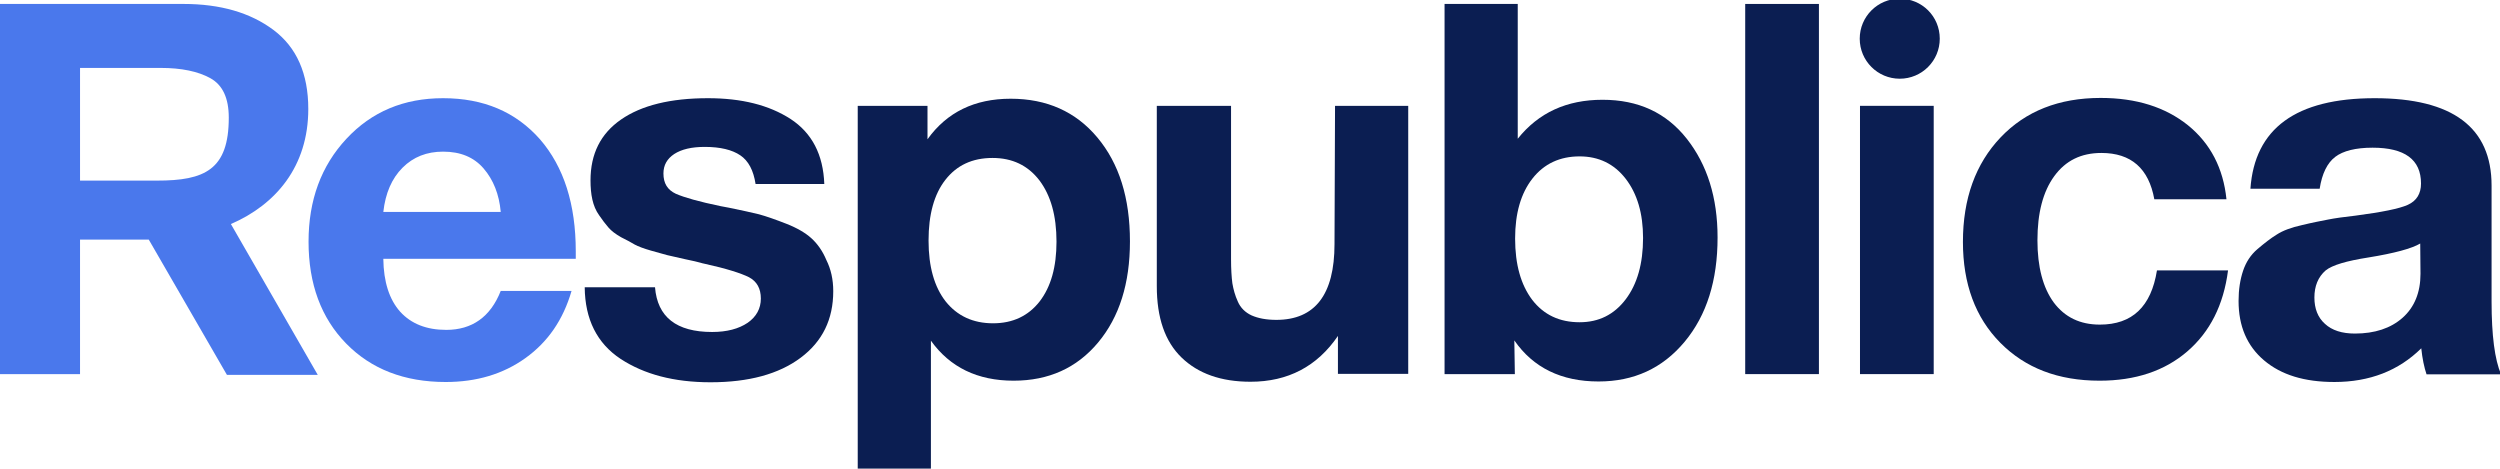
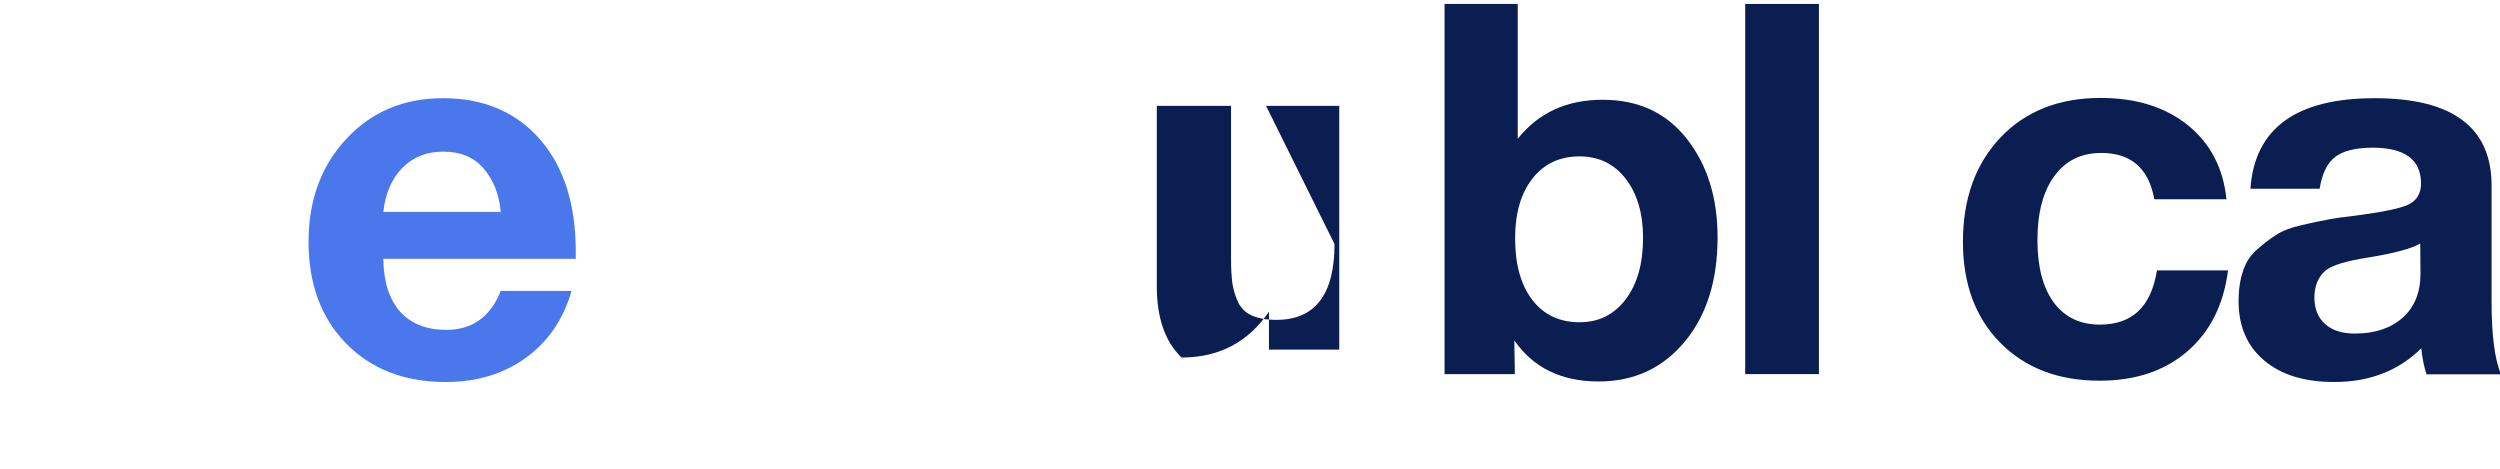
<svg xmlns="http://www.w3.org/2000/svg" xmlns:ns1="http://sodipodi.sourceforge.net/DTD/sodipodi-0.dtd" xmlns:ns2="http://www.inkscape.org/namespaces/inkscape" id="Слой_1" x="0px" y="0px" viewBox="0 0 949.6 178" style="enable-background:new 0 0 949.6 178;" xml:space="preserve" version="1.1" ns1:docname="https___static.tildacdn.com_tild3764-6130-4233-a137-336438356538_Logo.svg-0.svg" ns2:version="1.2.2 (732a01da63, 2022-12-09)">
  <defs id="defs1377" />
  <ns1:namedview id="namedview1375" pagecolor="#ffffff" bordercolor="#000000" borderopacity="0.25" ns2:showpageshadow="2" ns2:pageopacity="0.0" ns2:pagecheckerboard="0" ns2:deskcolor="#d1d1d1" showgrid="false" ns2:zoom="0.65817188" ns2:cx="767.27678" ns2:cy="297.79455" ns2:window-width="1920" ns2:window-height="1017" ns2:window-x="-8" ns2:window-y="-8" ns2:window-maximized="1" ns2:current-layer="Слой_1" />
  <style type="text/css" id="style1350"> .st0{fill:#4A78EC;} .st1{fill:#FFFFFF;} </style>
-   <path class="st0" d="M117.1,41.4c0-13.4-4.4-23.4-13.2-30c-8.8-6.6-20.2-9.9-34.2-9.9H-0.2v140.6h30.6V91h26.1l29.7,51.4h34.5 L87.7,85.1C104.8,77.7,117.1,63.2,117.1,41.4 M30.4,25.8h30.6c7.9,0,14.2,1.3,18.9,3.9c4.7,2.6,7,7.6,7,15 c0,19.8-9.2,23.9-27.2,23.9H30.4V25.8z" id="path1352" />
  <path class="st0" d="M168.3,37.3c-14.9,0-27.1,5.1-36.7,15.4c-9.6,10.3-14.4,23.3-14.4,39.1c0,16.1,4.8,29,14.3,38.7 c9.5,9.7,22.1,14.6,37.8,14.6c11.7,0,21.8-3,30.3-9.1s14.3-14.5,17.5-25.5h-26.9c-3.9,9.9-10.9,14.8-20.7,14.8 c-7.5,0-13.3-2.3-17.5-6.9c-4.1-4.6-6.3-11.3-6.4-20.1h73.1v-2.8c0-17.9-4.5-32.1-13.6-42.6C195.9,42.5,183.7,37.3,168.3,37.3 M145.6,80.5c0.8-7.1,3.2-12.7,7.3-16.8c4.1-4.1,9.2-6.1,15.4-6.1c6.6,0,11.7,2.1,15.4,6.4c3.7,4.3,5.9,9.8,6.5,16.5H145.6z" id="path1354" />
  <path class="st1" d="M608.7,37.9c-13.6,0-24.3,4.9-32.2,14.8V1.5h-27.8v140.6h26.7l-0.2-12.8c7.2,10.4,17.9,15.6,32,15.6 c13.4,0,24.3-5,32.7-15.1c8.4-10.1,12.5-23.3,12.5-39.6c0-15.1-3.9-27.6-11.7-37.5C632.9,42.8,622.3,37.9,608.7,37.9 M617.5,113.7 c-4.4,5.8-10.2,8.7-17.5,8.7c-7.6,0-13.6-2.8-18-8.5c-4.3-5.7-6.5-13.4-6.5-23.3c0-9.6,2.2-17.2,6.6-22.8c4.4-5.6,10.4-8.4,17.9-8.4 c7.2,0,13.1,2.8,17.5,8.5c4.4,5.7,6.6,13.2,6.6,22.5C624.1,100.1,621.9,107.9,617.5,113.7" id="path1356" style="fill:#0b1e52;fill-opacity:1" />
-   <path class="st1" d="M506.9,92.7c0,19.2-7.4,28.8-22.1,28.8c-3.8,0-6.9-0.6-9.4-1.7c-2.4-1.1-4.2-2.9-5.2-5.2 c-1.1-2.4-1.7-4.7-2.1-7c-0.3-2.3-0.5-5.4-0.5-9.2V40.2h-28.2v68.5c0,12,3.1,21,9.4,27.1c6.3,6.1,15,9.2,26.2,9.2 c14.2,0,25.3-5.8,33.2-17.4v14.4h26.7V40.2h-27.8L506.9,92.7L506.9,92.7z" id="path1358" style="fill:#0b1e52;fill-opacity:1" />
-   <path class="st1" d="M383.9,37.5c-13.7,0-24.2,5.1-31.6,15.4V40.2h-26.5v138h27.8v-48.8c7.2,10.1,17.7,15.2,31.4,15.2 c13.3,0,24-4.8,32.1-14.5c8.1-9.7,12.1-22.5,12.1-38.4c0-16.5-4.1-29.6-12.4-39.5C408.6,42.4,397.6,37.5,383.9,37.5 M394.9,114.5 c-4.3,5.5-10.2,8.3-17.7,8.3c-7.6,0-13.6-2.8-18-8.3c-4.3-5.5-6.5-13.2-6.5-23.1c0-9.9,2.1-17.6,6.4-23.1c4.3-5.5,10.2-8.3,17.9-8.3 c7.5,0,13.4,2.8,17.8,8.5c4.3,5.7,6.5,13.4,6.5,23.3C401.3,101.4,399.2,108.9,394.9,114.5" id="path1360" style="fill:#0b1e52;fill-opacity:1" />
+   <path class="st1" d="M506.9,92.7c0,19.2-7.4,28.8-22.1,28.8c-3.8,0-6.9-0.6-9.4-1.7c-2.4-1.1-4.2-2.9-5.2-5.2 c-1.1-2.4-1.7-4.7-2.1-7c-0.3-2.3-0.5-5.4-0.5-9.2V40.2h-28.2v68.5c0,12,3.1,21,9.4,27.1c14.2,0,25.3-5.8,33.2-17.4v14.4h26.7V40.2h-27.8L506.9,92.7L506.9,92.7z" id="path1358" style="fill:#0b1e52;fill-opacity:1" />
  <rect x="662.9" y="1.5" class="st1" width="28" height="140.6" id="rect1362" style="fill:#0b1e52;fill-opacity:1" />
  <path class="st1" d="M946.4,114.5v-44c0-22.1-14.8-33.2-44.4-33.2c-29.9,0-45.6,11.5-47.2,34.4h26.3c0.9-5.8,2.9-9.8,5.9-12.1 c3-2.3,7.8-3.5,14.2-3.5c12.2,0,18.4,4.5,18.4,13.6c0,3.9-1.7,6.6-5,8.1s-10,2.8-19.8,4.1c-4.5,0.5-8,1-10.5,1.5 c-2.5,0.5-5.8,1.1-9.9,2.1c-4.1,0.9-7.3,2.1-9.6,3.6c-2.3,1.4-4.7,3.3-7.3,5.5c-2.6,2.2-4.4,5-5.5,8.3c-1.1,3.3-1.7,7.1-1.7,11.4 c0,9.6,3.2,17.1,9.7,22.6c6.5,5.5,15.3,8.2,26.7,8.2c13.4,0,24.4-4.3,33-12.8c0.4,3.9,1.1,7.2,2,9.9H950 C947.6,136.6,946.4,127.4,946.4,114.5 M919.4,104c0,7.1-2.3,12.7-6.8,16.7c-4.5,4-10.6,6-18.1,6c-4.9,0-8.7-1.2-11.4-3.7 c-2.7-2.4-4-5.8-4-10c0-4.3,1.4-7.8,4.3-10.3c2.5-2,7.9-3.6,16.2-4.9c9.9-1.6,16.5-3.4,19.7-5.3L919.4,104L919.4,104z" id="path1364" style="fill:#0b1e52;fill-opacity:1" />
  <path class="st1" d="M797.6,123.3c-7.5,0-13.3-2.8-17.5-8.4c-4.1-5.6-6.2-13.5-6.2-23.6c0-10.4,2.1-18.5,6.4-24.4 c4.3-5.9,10.2-8.8,17.9-8.8c11.3,0,18,5.9,20.1,17.6h27.4c-1.2-11.8-6.1-21.2-14.6-28.1c-8.6-6.9-19.6-10.4-33.2-10.4 c-15.8,0-28.5,5-38,15c-9.5,10-14.3,23.2-14.3,39.7c0,15.9,4.7,28.7,14.2,38.3c9.5,9.6,22,14.4,37.7,14.4c13.6,0,24.7-3.7,33.3-11.1 c8.6-7.4,13.8-17.6,15.5-30.8h-27C817.1,116.5,809.9,123.3,797.6,123.3" id="path1366" style="fill:#0b1e52;fill-opacity:1" />
-   <path class="st1" d="M308.2,90.5c-2.2-2-5.4-3.9-9.5-5.5c-4.1-1.6-7.5-2.8-10.4-3.6c-2.8-0.7-6.6-1.5-11.4-2.5 c-0.7-0.1-1.7-0.3-3.2-0.6c-8.2-1.7-13.8-3.3-17-4.7c-3.2-1.5-4.7-4-4.7-7.7c0-3.2,1.4-5.6,4.1-7.4c2.8-1.8,6.6-2.7,11.6-2.7 c5.9,0,10.4,1.1,13.5,3.2c3.1,2.1,5,5.7,5.8,10.9h26.1c-0.4-11.2-4.7-19.4-12.8-24.7c-8.2-5.3-18.6-7.9-31.4-7.9 c-14.2,0-25.2,2.7-33,8.1c-7.8,5.4-11.6,13.1-11.6,23.1c0,2.6,0.2,5.1,0.7,7.3c0.5,2.2,1.3,4.2,2.6,6c1.2,1.8,2.4,3.3,3.5,4.6 c1.1,1.3,2.7,2.5,4.8,3.7c2.2,1.1,3.9,2,5.2,2.8c1.3,0.7,3.4,1.5,6.2,2.3c2.8,0.8,4.9,1.4,6.1,1.7c1.2,0.3,3.5,0.8,6.6,1.5 c3.2,0.7,5.2,1.1,6.1,1.4c0.4,0.1,0.9,0.3,1.6,0.4c8.2,1.8,13.8,3.6,16.8,5.1c3,1.6,4.5,4.3,4.5,8.1c0,3.8-1.7,6.9-5,9.2 c-3.4,2.3-7.9,3.5-13.5,3.5c-13.6,0-20.8-5.7-21.7-17h-26.7c0.1,12.2,4.7,21.3,13.6,27.2c9,5.9,20.3,8.9,34.2,8.9 c14.5,0,25.9-3.1,34.2-9.3c8.3-6.2,12.4-14.6,12.4-25.3c0-4.5-0.9-8.4-2.6-11.8C312.4,95.2,310.4,92.5,308.2,90.5" id="path1368" style="fill:#0b1e52;fill-opacity:1" />
-   <rect x="706.5" y="40.2" class="st1" width="28" height="101.9" id="rect1370" style="fill:#0b1e52;fill-opacity:1" />
-   <path class="st1" d="M721.6-0.5c-8.4,0-15.2,6.8-15.2,15.2c0,8.4,6.8,15.2,15.2,15.2s15.2-6.8,15.2-15.2 C736.8,6.2,730-0.5,721.6-0.5" id="path1372" style="fill:#0b1e52;fill-opacity:1" />
</svg>